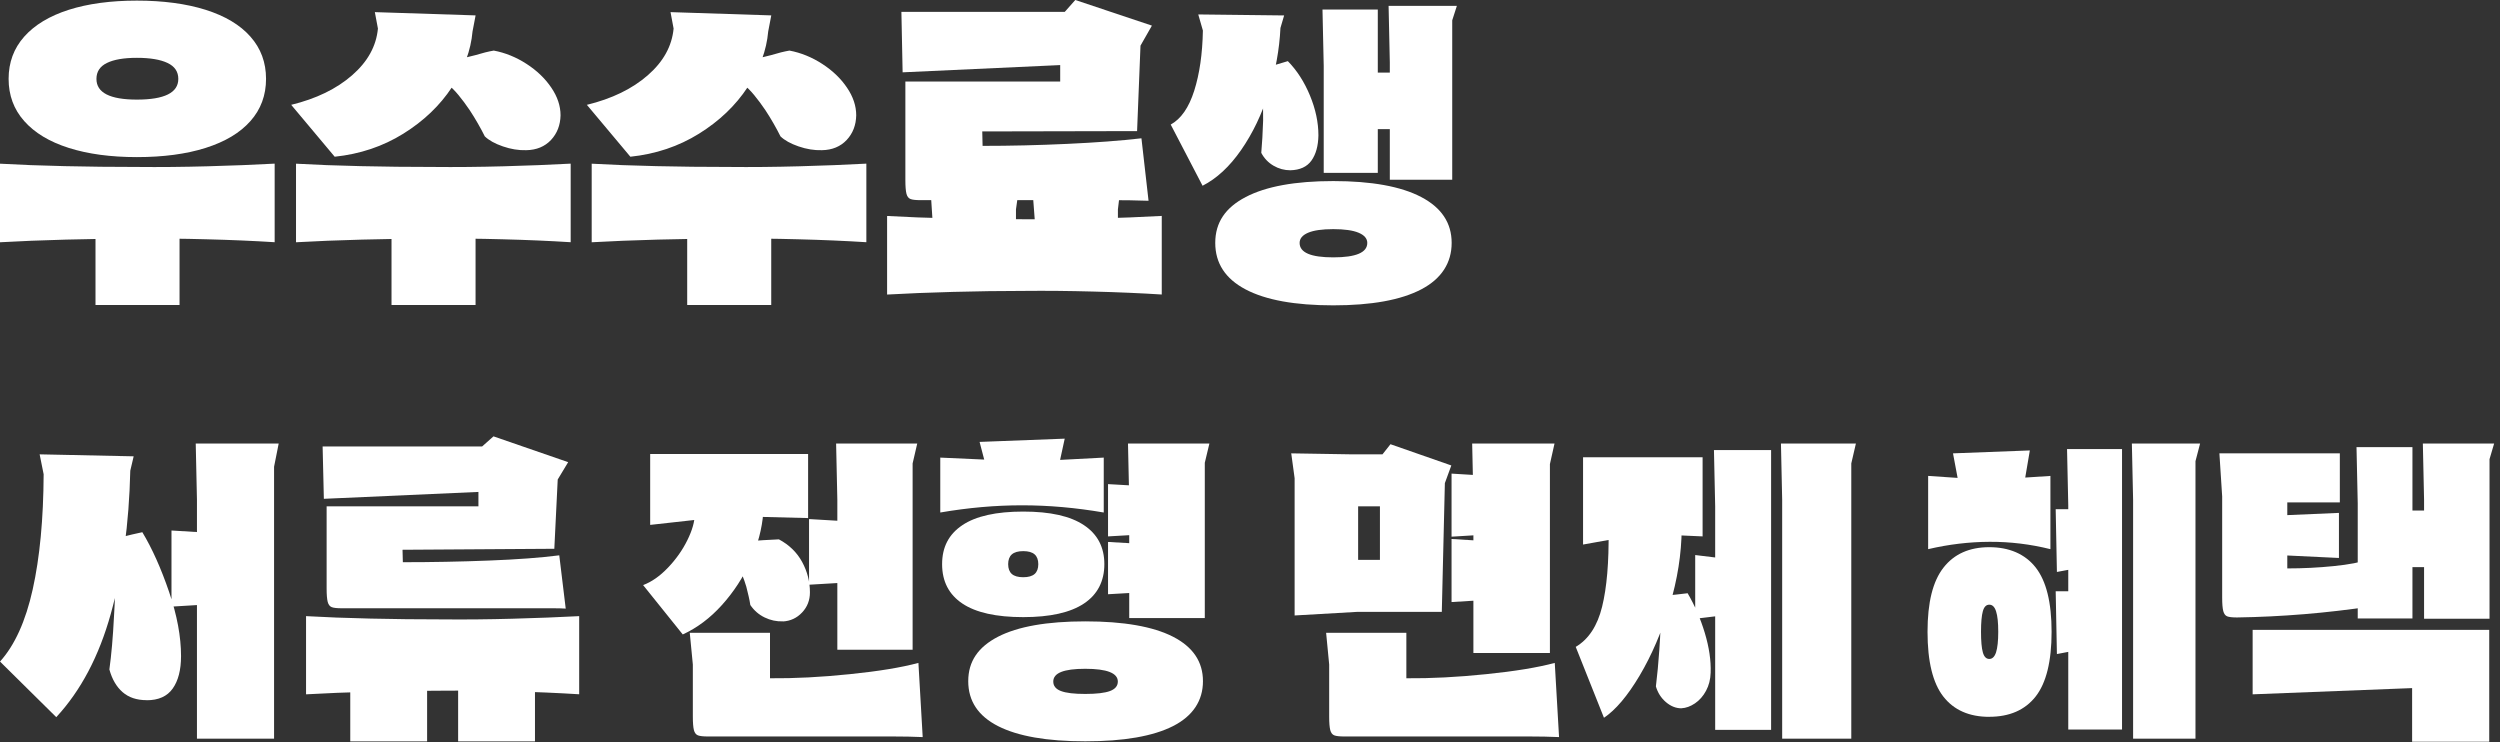
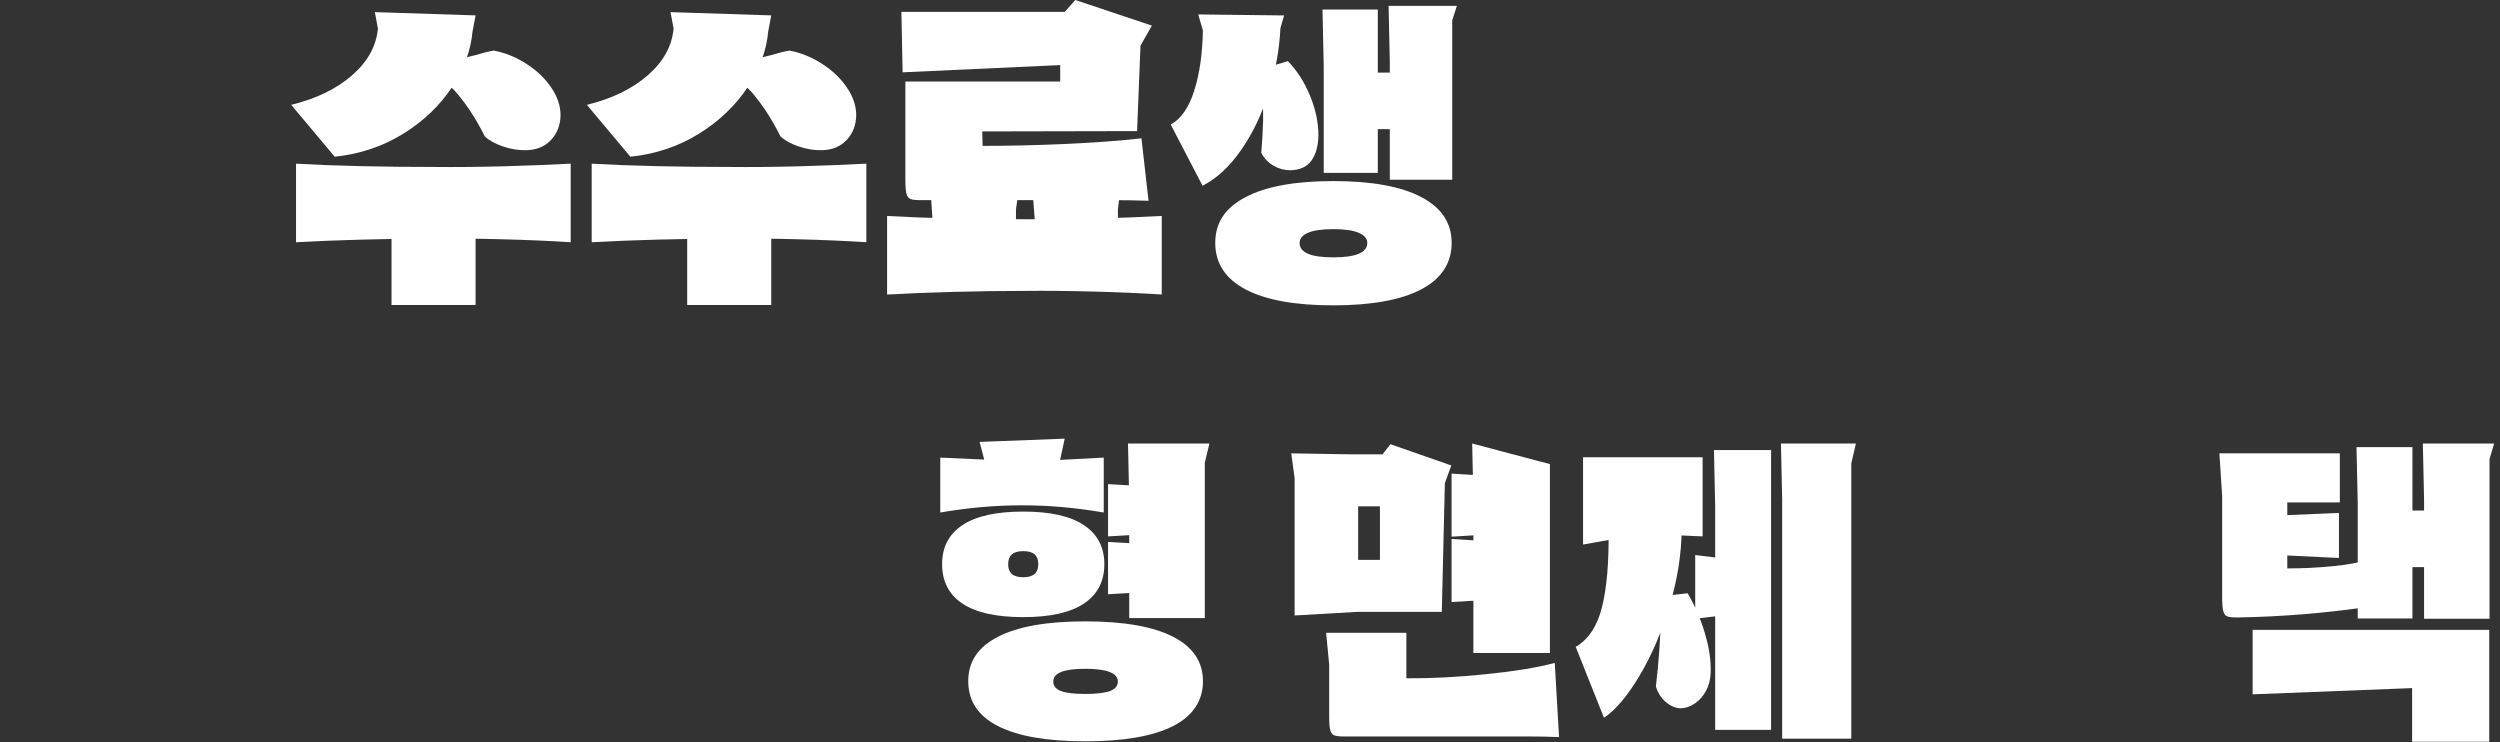
<svg xmlns="http://www.w3.org/2000/svg" width="229" height="68" viewBox="0 0 229 68" fill="none">
  <rect x="0" y="0" width="229" height="68" fill="#333333" stroke="none" />
-   <path d="M0 14.994C1.756 15.094 3.73 15.171 5.929 15.219C8.127 15.271 10.339 15.293 12.564 15.293C14.642 15.315 16.793 15.293 19.018 15.232C21.242 15.171 23.29 15.094 25.159 14.989V22.187C23.216 22.065 21.13 21.974 18.905 21.918C16.68 21.857 14.564 21.84 12.564 21.857C10.43 21.857 8.258 21.887 6.041 21.948C3.825 22.009 1.809 22.087 0 22.191L0 14.994ZM12.538 14.391C10.14 14.391 8.062 14.109 6.297 13.549C4.532 12.989 3.175 12.169 2.221 11.093C1.266 10.022 0.789 8.729 0.789 7.224C0.789 5.718 1.266 4.43 2.221 3.354C3.175 2.282 4.532 1.462 6.297 0.898C8.062 0.338 10.14 0.056 12.538 0.056C14.937 0.056 17.053 0.338 18.835 0.898C20.618 1.462 21.988 2.278 22.938 3.354C23.892 4.43 24.369 5.718 24.369 7.224C24.369 8.729 23.892 10.018 22.938 11.093C21.984 12.169 20.618 12.985 18.835 13.549C17.053 14.113 14.954 14.391 12.538 14.391ZM16.446 17.553V27.94H8.748V17.553H16.446ZM12.538 9.124C15.067 9.124 16.333 8.49 16.333 7.228C16.333 6.564 16.003 6.078 15.344 5.766C14.685 5.453 13.748 5.297 12.543 5.297C11.337 5.297 10.439 5.453 9.797 5.766C9.155 6.078 8.834 6.564 8.834 7.228C8.834 8.49 10.07 9.124 12.543 9.124H12.538Z" fill="white" />
  <path d="M26.664 9.605C28.967 9.046 30.828 8.139 32.254 6.894C33.681 5.649 34.466 4.226 34.618 2.616L34.336 1.111L43.565 1.41L43.283 2.885C43.132 4.612 42.507 6.312 41.401 7.987C40.3 9.662 38.812 11.085 36.943 12.247C35.074 13.41 32.979 14.113 30.658 14.356L26.668 9.597L26.664 9.605ZM27.115 14.994C28.872 15.093 30.845 15.171 33.044 15.219C35.243 15.271 37.455 15.293 39.679 15.293C41.757 15.315 43.908 15.293 46.133 15.232C48.358 15.171 50.405 15.093 52.274 14.989V22.187C50.331 22.065 48.245 21.974 46.02 21.918C43.795 21.857 41.679 21.84 39.679 21.857C37.545 21.857 35.373 21.887 33.157 21.948C30.94 22.009 28.924 22.087 27.115 22.191V14.994ZM43.561 17.553V27.939H35.863V17.553H43.561ZM48.202 13.757C47.503 13.779 46.792 13.662 46.063 13.41C45.335 13.159 44.784 12.855 44.407 12.49C44.216 12.109 44.008 11.714 43.769 11.302C43.535 10.889 43.283 10.486 43.019 10.082C42.681 9.579 42.338 9.124 42 8.712C41.661 8.299 41.31 7.952 40.954 7.675L41.831 5.475C41.926 5.453 42.49 5.315 43.531 5.054C44.19 4.855 44.758 4.712 45.231 4.633C46.289 4.833 47.286 5.241 48.232 5.853C49.177 6.464 49.932 7.189 50.496 8.022C51.064 8.855 51.346 9.705 51.346 10.564C51.328 11.466 51.033 12.221 50.47 12.824C49.902 13.427 49.147 13.74 48.206 13.757H48.202Z" fill="white" />
  <path d="M53.748 9.605C56.051 9.046 57.911 8.139 59.338 6.894C60.765 5.649 61.55 4.226 61.702 2.616L61.42 1.111L70.649 1.41L70.367 2.885C70.216 4.612 69.591 6.312 68.485 7.987C67.383 9.662 65.896 11.085 64.027 12.247C62.157 13.41 60.063 14.113 57.742 14.356L53.752 9.597L53.748 9.605ZM54.199 14.994C55.956 15.093 57.929 15.171 60.128 15.219C62.327 15.271 64.538 15.293 66.763 15.293C68.841 15.315 70.992 15.293 73.217 15.232C75.442 15.171 77.489 15.093 79.358 14.989V22.187C77.415 22.065 75.329 21.974 73.104 21.918C70.879 21.857 68.763 21.84 66.763 21.857C64.629 21.857 62.457 21.887 60.24 21.948C58.024 22.009 56.008 22.087 54.199 22.191V14.994ZM70.645 17.553V27.939H62.947V17.553H70.645ZM75.285 13.757C74.587 13.779 73.876 13.662 73.147 13.41C72.419 13.159 71.868 12.855 71.491 12.49C71.3 12.109 71.092 11.714 70.853 11.302C70.619 10.889 70.367 10.486 70.103 10.082C69.764 9.579 69.422 9.124 69.084 8.712C68.745 8.299 68.394 7.952 68.038 7.675L68.915 5.475C69.01 5.453 69.574 5.315 70.615 5.054C71.274 4.855 71.842 4.712 72.315 4.633C73.373 4.833 74.37 5.241 75.316 5.853C76.261 6.464 77.016 7.189 77.58 8.022C78.148 8.855 78.43 9.705 78.43 10.564C78.412 11.466 78.118 12.221 77.554 12.824C76.986 13.427 76.231 13.74 75.29 13.757H75.285Z" fill="white" />
  <path d="M81.258 19.783C83.014 19.883 84.988 19.961 87.186 20.009C89.385 20.061 91.597 20.083 93.822 20.083C95.9 20.104 98.051 20.083 100.275 20.022C102.5 19.961 104.547 19.883 106.417 19.779V26.977C104.474 26.855 102.388 26.764 100.163 26.707C97.938 26.647 95.821 26.625 93.822 26.647C91.688 26.647 89.515 26.677 87.299 26.738C85.083 26.799 83.066 26.877 81.258 26.981V19.783ZM82.563 1.085H97.534L98.497 0L105.515 2.347L104.469 4.182L104.157 12.009L89.975 12.039L90.005 13.362C92.534 13.362 95.115 13.302 97.747 13.18C100.38 13.059 102.648 12.889 104.556 12.668L105.207 18.391C104.677 18.369 104.105 18.356 103.494 18.347C102.882 18.339 102.318 18.334 101.811 18.334H84.32C83.886 18.334 83.578 18.3 83.4 18.23C83.222 18.161 83.097 18 83.032 17.749C82.967 17.497 82.932 17.081 82.932 16.499V7.466H97.114V5.961L82.68 6.625L82.568 1.085H82.563ZM85.421 23.757V20.204L85.278 17.974H93.232L93.063 19.18V23.757H85.421ZM94.789 23.757V20.204L94.62 17.974H102.544L102.401 19.18V23.757H94.789Z" fill="white" />
  <path d="M107.24 11.41C108.181 10.89 108.901 9.857 109.391 8.308C109.881 6.764 110.146 4.924 110.185 2.798L109.76 1.323L117.627 1.414L117.289 2.56C117.194 4.529 116.838 6.499 116.213 8.477C115.589 10.456 114.752 12.204 113.694 13.731C112.635 15.258 111.456 16.352 110.155 17.015L107.24 11.415V11.41ZM122.129 27.97C118.62 27.97 115.94 27.484 114.093 26.508C112.245 25.532 111.317 24.113 111.317 22.248C111.317 20.382 112.245 19.02 114.106 18.048C115.962 17.076 118.638 16.586 122.129 16.586C125.62 16.586 128.322 17.072 130.183 18.048C132.039 19.02 132.972 20.421 132.972 22.248C132.972 24.074 132.043 25.536 130.183 26.508C128.322 27.48 125.642 27.97 122.129 27.97ZM118.195 15.597C117.649 15.597 117.133 15.458 116.651 15.176C116.17 14.894 115.797 14.504 115.533 14C115.572 13.579 115.602 13.115 115.632 12.616C115.663 12.113 115.684 11.592 115.702 11.05C115.702 10.048 115.693 9.345 115.676 8.942L116.552 6.022C117.267 5.801 117.74 5.662 117.966 5.601C118.794 6.443 119.471 7.493 119.991 8.746C120.511 10 120.767 11.219 120.767 12.404C120.75 13.367 120.537 14.135 120.13 14.707C119.722 15.28 119.076 15.575 118.191 15.597H118.195ZM122.129 23.575C124.206 23.575 125.243 23.133 125.243 22.252C125.243 21.853 124.978 21.541 124.449 21.319C123.92 21.098 123.148 20.989 122.129 20.989C121.11 20.989 120.342 21.098 119.822 21.319C119.301 21.541 119.045 21.853 119.045 22.252C119.045 23.137 120.073 23.575 122.129 23.575ZM121.253 15.835V6.052L121.14 0.872H126.206V15.835H121.253ZM123.404 11.831V6.651H129.263V11.831H123.404ZM127.307 16.469V5.718L127.195 0.538H133.449L133.024 1.861V16.465H127.307V16.469Z" fill="white" />
-   <path d="M0 60.601C1.35 59.104 2.351 56.9 2.997 53.983C3.644 51.071 3.977 47.555 3.998 43.443L3.631 41.618L12.244 41.799L11.934 43.115C11.822 47.986 11.226 52.356 10.148 56.231C9.07 60.105 7.405 63.259 5.154 65.692L0.004 60.601H0ZM13.426 64.135C12.525 64.135 11.791 63.889 11.231 63.401C10.67 62.914 10.265 62.219 10.019 61.322C10.204 59.984 10.347 58.366 10.441 56.472C10.536 54.997 10.562 53.867 10.528 53.09L11.149 49.198C11.3 49.16 11.455 49.121 11.615 49.078C11.774 49.039 11.938 49 12.106 48.957C12.257 48.918 12.412 48.883 12.572 48.853C12.732 48.823 12.887 48.788 13.038 48.75C13.939 50.247 14.754 52.067 15.488 54.216C16.221 56.36 16.583 58.323 16.583 60.101C16.583 61.361 16.329 62.349 15.824 63.065C15.319 63.785 14.521 64.143 13.43 64.143L13.426 64.135ZM15.708 55.571V48.594L20.607 48.892V55.269L15.708 55.566V55.571ZM18.041 67.668V45.777L17.929 40.626H25.528L25.105 42.753V67.664H18.041V67.668Z" fill="white" />
-   <path d="M28.034 56.438C29.781 56.537 31.743 56.615 33.93 56.662C36.117 56.714 38.316 56.736 40.529 56.736C42.594 56.757 44.734 56.736 46.946 56.675C49.159 56.615 51.194 56.537 53.053 56.438V63.595C51.121 63.475 49.047 63.384 46.834 63.328C44.622 63.267 42.517 63.25 40.529 63.267C38.407 63.267 36.246 63.298 34.042 63.358C31.838 63.419 29.833 63.496 28.034 63.6V56.442V56.438ZM29.552 40.898H44.16L45.204 39.97L52.044 42.334L51.087 43.922L50.776 50.268L36.871 50.359L36.901 51.498C39.545 51.498 42.167 51.45 44.768 51.347C47.369 51.248 49.521 51.088 51.229 50.868L51.82 55.748C51.518 55.726 51.117 55.717 50.608 55.717H31.299C30.868 55.717 30.561 55.683 30.385 55.614C30.208 55.545 30.083 55.385 30.018 55.135C29.953 54.885 29.919 54.471 29.919 53.892V46.377H43.824V45.061L29.665 45.691L29.552 40.902V40.898ZM39.123 59.195V67.91H32.084V59.195H39.123ZM49.004 59.195V67.91H41.965V59.195H49.004Z" fill="white" />
-   <path d="M58.909 53.595C59.698 53.297 60.458 52.762 61.191 51.994C61.924 51.226 62.515 50.389 62.963 49.479C63.412 48.573 63.64 47.766 63.64 47.067L69.916 46.977C69.804 48.435 69.411 49.906 68.747 51.394C68.083 52.883 67.207 54.225 66.129 55.42C65.051 56.619 63.852 57.516 62.541 58.116L58.909 53.595ZM59.556 48.085V41.588H74.022V47.455L66.815 47.274L59.552 48.081L59.556 48.085ZM63.188 57.965H70.532V62.129C72.784 62.15 75.225 62.025 77.851 61.753C80.478 61.486 82.57 61.141 84.127 60.722L84.519 67.517C84.105 67.496 83.665 67.483 83.195 67.474C82.725 67.465 82.268 67.461 81.815 67.461H64.844C64.412 67.461 64.106 67.427 63.929 67.358C63.753 67.288 63.627 67.129 63.563 66.879C63.498 66.628 63.464 66.214 63.464 65.636V60.873L63.183 57.969L63.188 57.965ZM71.714 56.917C71.132 56.938 70.576 56.818 70.041 56.559C69.506 56.3 69.07 55.92 68.73 55.42C68.691 55.161 68.639 54.889 68.574 54.613C68.51 54.332 68.436 54.043 68.363 53.746C68.251 53.366 68.126 53.008 67.984 52.667C67.841 52.326 67.69 52.029 67.518 51.77L68.475 49.582C68.963 49.544 69.446 49.509 69.924 49.479C70.403 49.449 70.877 49.423 71.348 49.405C72.284 49.906 72.995 50.592 73.474 51.472C73.953 52.352 74.19 53.28 74.19 54.259C74.19 54.98 73.953 55.592 73.474 56.101C72.995 56.61 72.409 56.886 71.714 56.925V56.917ZM74.108 53.565V47.546L79.145 47.844V53.263L74.108 53.56V53.565ZM76.7 59.523V45.777L76.588 40.626H84.019L83.596 42.451V59.518H76.7V59.523Z" fill="white" />
  <path d="M86.129 41.916L90.153 42.097L89.73 40.479L97.528 40.181L97.105 42.127L101.103 41.916V46.946C98.55 46.506 96.057 46.286 93.616 46.286C91.175 46.286 88.682 46.506 86.129 46.946V41.916ZM93.728 56.529C91.253 56.529 89.394 56.114 88.156 55.286C86.918 54.458 86.297 53.254 86.297 51.679C86.297 50.104 86.918 48.931 88.156 48.103C89.394 47.274 91.253 46.86 93.728 46.86C96.204 46.86 98.041 47.274 99.287 48.103C100.534 48.931 101.159 50.122 101.159 51.679C101.159 53.237 100.534 54.458 99.287 55.286C98.041 56.114 96.187 56.529 93.728 56.529ZM99.413 67.905C95.902 67.905 93.241 67.439 91.421 66.512C89.601 65.584 88.691 64.212 88.691 62.396C88.691 60.58 89.601 59.264 91.421 58.323C93.241 57.387 95.906 56.917 99.413 56.917C102.919 56.917 105.619 57.387 107.448 58.323C109.276 59.26 110.191 60.618 110.191 62.396C110.191 64.174 109.276 65.584 107.448 66.512C105.619 67.439 102.941 67.905 99.413 67.905ZM93.728 52.874C94.198 52.874 94.543 52.775 94.772 52.577C94.996 52.378 95.108 52.076 95.108 51.679C95.108 51.282 94.996 50.98 94.772 50.782C94.548 50.583 94.198 50.484 93.728 50.484C93.258 50.484 92.913 50.583 92.684 50.782C92.46 50.98 92.348 51.282 92.348 51.679C92.348 52.076 92.46 52.378 92.684 52.577C92.909 52.775 93.258 52.874 93.728 52.874ZM99.413 63.565C100.443 63.565 101.198 63.475 101.677 63.298C102.156 63.117 102.393 62.827 102.393 62.431C102.393 61.654 101.397 61.261 99.408 61.261C97.42 61.261 96.48 61.65 96.48 62.431C96.48 62.832 96.713 63.121 97.183 63.298C97.653 63.479 98.395 63.565 99.408 63.565H99.413ZM101.496 49.134V44.345L106.676 44.642V48.836L101.496 49.134ZM101.496 54.432V49.643L106.676 49.941V54.134L101.496 54.432ZM103.437 56.619V45.777L103.324 40.626H110.781L110.359 42.39V56.615H103.437V56.619Z" fill="white" />
-   <path d="M118.272 41.527L123.819 41.618H126.635L127.368 40.69L132.941 42.636L132.35 44.254L132.069 56.05H124.272L118.587 56.377V43.801L118.277 41.523L118.272 41.527ZM121.477 57.965H128.822V62.129C131.073 62.15 133.514 62.025 136.141 61.753C138.767 61.486 140.859 61.141 142.416 60.722L142.809 67.517C142.394 67.496 141.955 67.483 141.484 67.474C141.014 67.465 140.557 67.461 140.104 67.461H123.133C122.702 67.461 122.396 67.427 122.219 67.358C122.042 67.288 121.917 67.129 121.852 66.879C121.787 66.628 121.753 66.214 121.753 65.636V60.873L121.473 57.969L121.477 57.965ZM124.405 51.286H126.402V46.377H124.405V51.286ZM132.962 49.164V43.383L137.831 43.68V48.862L132.962 49.16V49.164ZM132.962 55.152V49.371L137.831 49.669V54.85L132.962 55.148V55.152ZM134.963 59.82V45.777L134.851 40.626H142.394L141.972 42.511V59.816H134.963V59.82Z" fill="white" />
+   <path d="M118.272 41.527L123.819 41.618H126.635L127.368 40.69L132.941 42.636L132.35 44.254L132.069 56.05H124.272L118.587 56.377V43.801L118.277 41.523L118.272 41.527ZM121.477 57.965H128.822V62.129C131.073 62.15 133.514 62.025 136.141 61.753C138.767 61.486 140.859 61.141 142.416 60.722L142.809 67.517C142.394 67.496 141.955 67.483 141.484 67.474C141.014 67.465 140.557 67.461 140.104 67.461H123.133C122.702 67.461 122.396 67.427 122.219 67.358C122.042 67.288 121.917 67.129 121.852 66.879C121.787 66.628 121.753 66.214 121.753 65.636V60.873L121.473 57.969L121.477 57.965ZM124.405 51.286H126.402V46.377H124.405V51.286ZM132.962 49.164V43.383L137.831 43.68V48.862L132.962 49.16V49.164ZM132.962 55.152V49.371L137.831 49.669V54.85L132.962 55.148V55.152ZM134.963 59.82V45.777L134.851 40.626L141.972 42.511V59.816H134.963V59.82Z" fill="white" />
  <path d="M144.335 59.255C145.517 58.556 146.323 57.331 146.754 55.571C147.186 53.815 147.384 51.489 147.345 48.594L154.043 48.443C154.026 50.739 153.655 53.09 152.931 55.493C152.21 57.9 151.292 60.027 150.188 61.887C149.083 63.746 147.992 65.032 146.923 65.748L144.335 59.251V59.255ZM145.008 49.88V41.886H155.958V49.134L150.524 48.892L145.008 49.88ZM154.017 64.881C153.513 64.881 153.038 64.691 152.594 64.311C152.154 63.932 151.848 63.453 151.68 62.875C151.809 61.818 151.913 60.718 151.99 59.583C152.102 57.948 152.15 56.779 152.133 56.08L152.499 54.583C152.745 54.544 153.09 54.505 153.543 54.462C153.711 54.44 153.884 54.423 154.065 54.401C154.242 54.38 154.418 54.363 154.587 54.341C155.242 55.459 155.768 56.671 156.161 57.978C156.553 59.285 156.735 60.498 156.696 61.615C156.678 62.236 156.536 62.789 156.273 63.276C156.01 63.764 155.674 64.148 155.26 64.428C154.845 64.709 154.431 64.855 154.022 64.877L154.017 64.881ZM155.281 56.679V50.842L157.731 51.14V56.382L155.281 56.679ZM157.11 66.857V46.377L156.998 41.225H162.233V66.857H157.11ZM163.247 67.668V45.777L163.135 40.626H170.001L169.578 42.451V67.664H163.247V67.668Z" fill="white" />
-   <path d="M182.22 65.662C180.383 65.662 178.977 65.045 178.011 63.807C177.045 62.569 176.562 60.593 176.562 57.879C176.562 55.165 177.049 53.241 178.024 51.994C178.998 50.747 180.396 50.122 182.216 50.122C184.036 50.122 185.489 50.739 186.464 51.977C187.439 53.215 187.926 55.182 187.926 57.874C187.926 60.567 187.439 62.564 186.464 63.802C185.489 65.041 184.07 65.658 182.216 65.658L182.22 65.662ZM176.618 43.594L179.317 43.775L178.895 41.527L185.933 41.26L185.511 43.745L187.818 43.594V50.303C185.981 49.846 184.122 49.621 182.246 49.63C180.37 49.638 178.494 49.863 176.618 50.303V43.594ZM182.22 60.36C182.5 60.36 182.707 60.157 182.841 59.747C182.97 59.337 183.039 58.716 183.039 57.874C183.039 57.033 182.975 56.412 182.841 56.002C182.712 55.592 182.505 55.389 182.22 55.389C181.935 55.389 181.741 55.588 181.629 55.989C181.517 56.39 181.461 57.016 181.461 57.874C181.461 58.733 181.517 59.363 181.629 59.76C181.741 60.161 181.94 60.36 182.22 60.36ZM188.413 52.395L188.301 46.644H191.678V52.154H189.681L188.413 52.391V52.395ZM188.413 59.911L188.301 54.16H191.678V59.669H189.681L188.413 59.911ZM189.453 66.827V46.286L189.341 41.135H194.378V66.827H189.453ZM195.392 67.668V45.777L195.279 40.626H201.529L201.106 42.244V67.664H195.392V67.668Z" fill="white" />
  <path d="M217.232 55.541C213.122 56.157 209.011 56.498 204.906 56.559C204.474 56.559 204.172 56.524 204.004 56.455C203.836 56.386 203.72 56.226 203.651 55.976C203.586 55.726 203.551 55.312 203.551 54.734V45.479L203.297 41.527H214.329V46.019H209.516V52.067C210.944 52.067 212.354 51.998 213.751 51.856C215.149 51.718 216.244 51.507 217.029 51.226L217.228 55.536L217.232 55.541ZM206.342 57.698H228.014V67.94H220.95V63.03L206.342 63.6V57.702V57.698ZM214.247 51.11L208.054 50.812V47.248L214.247 46.981V51.114V51.11ZM215.968 56.649V46.109L215.856 40.958H220.98V56.649H215.968ZM218.414 51.947V46.765H224.266V51.947H218.414ZM222.045 56.679V45.777L221.933 40.626H228.463L228.04 42.062V56.675H222.045V56.679Z" fill="white" />
</svg>